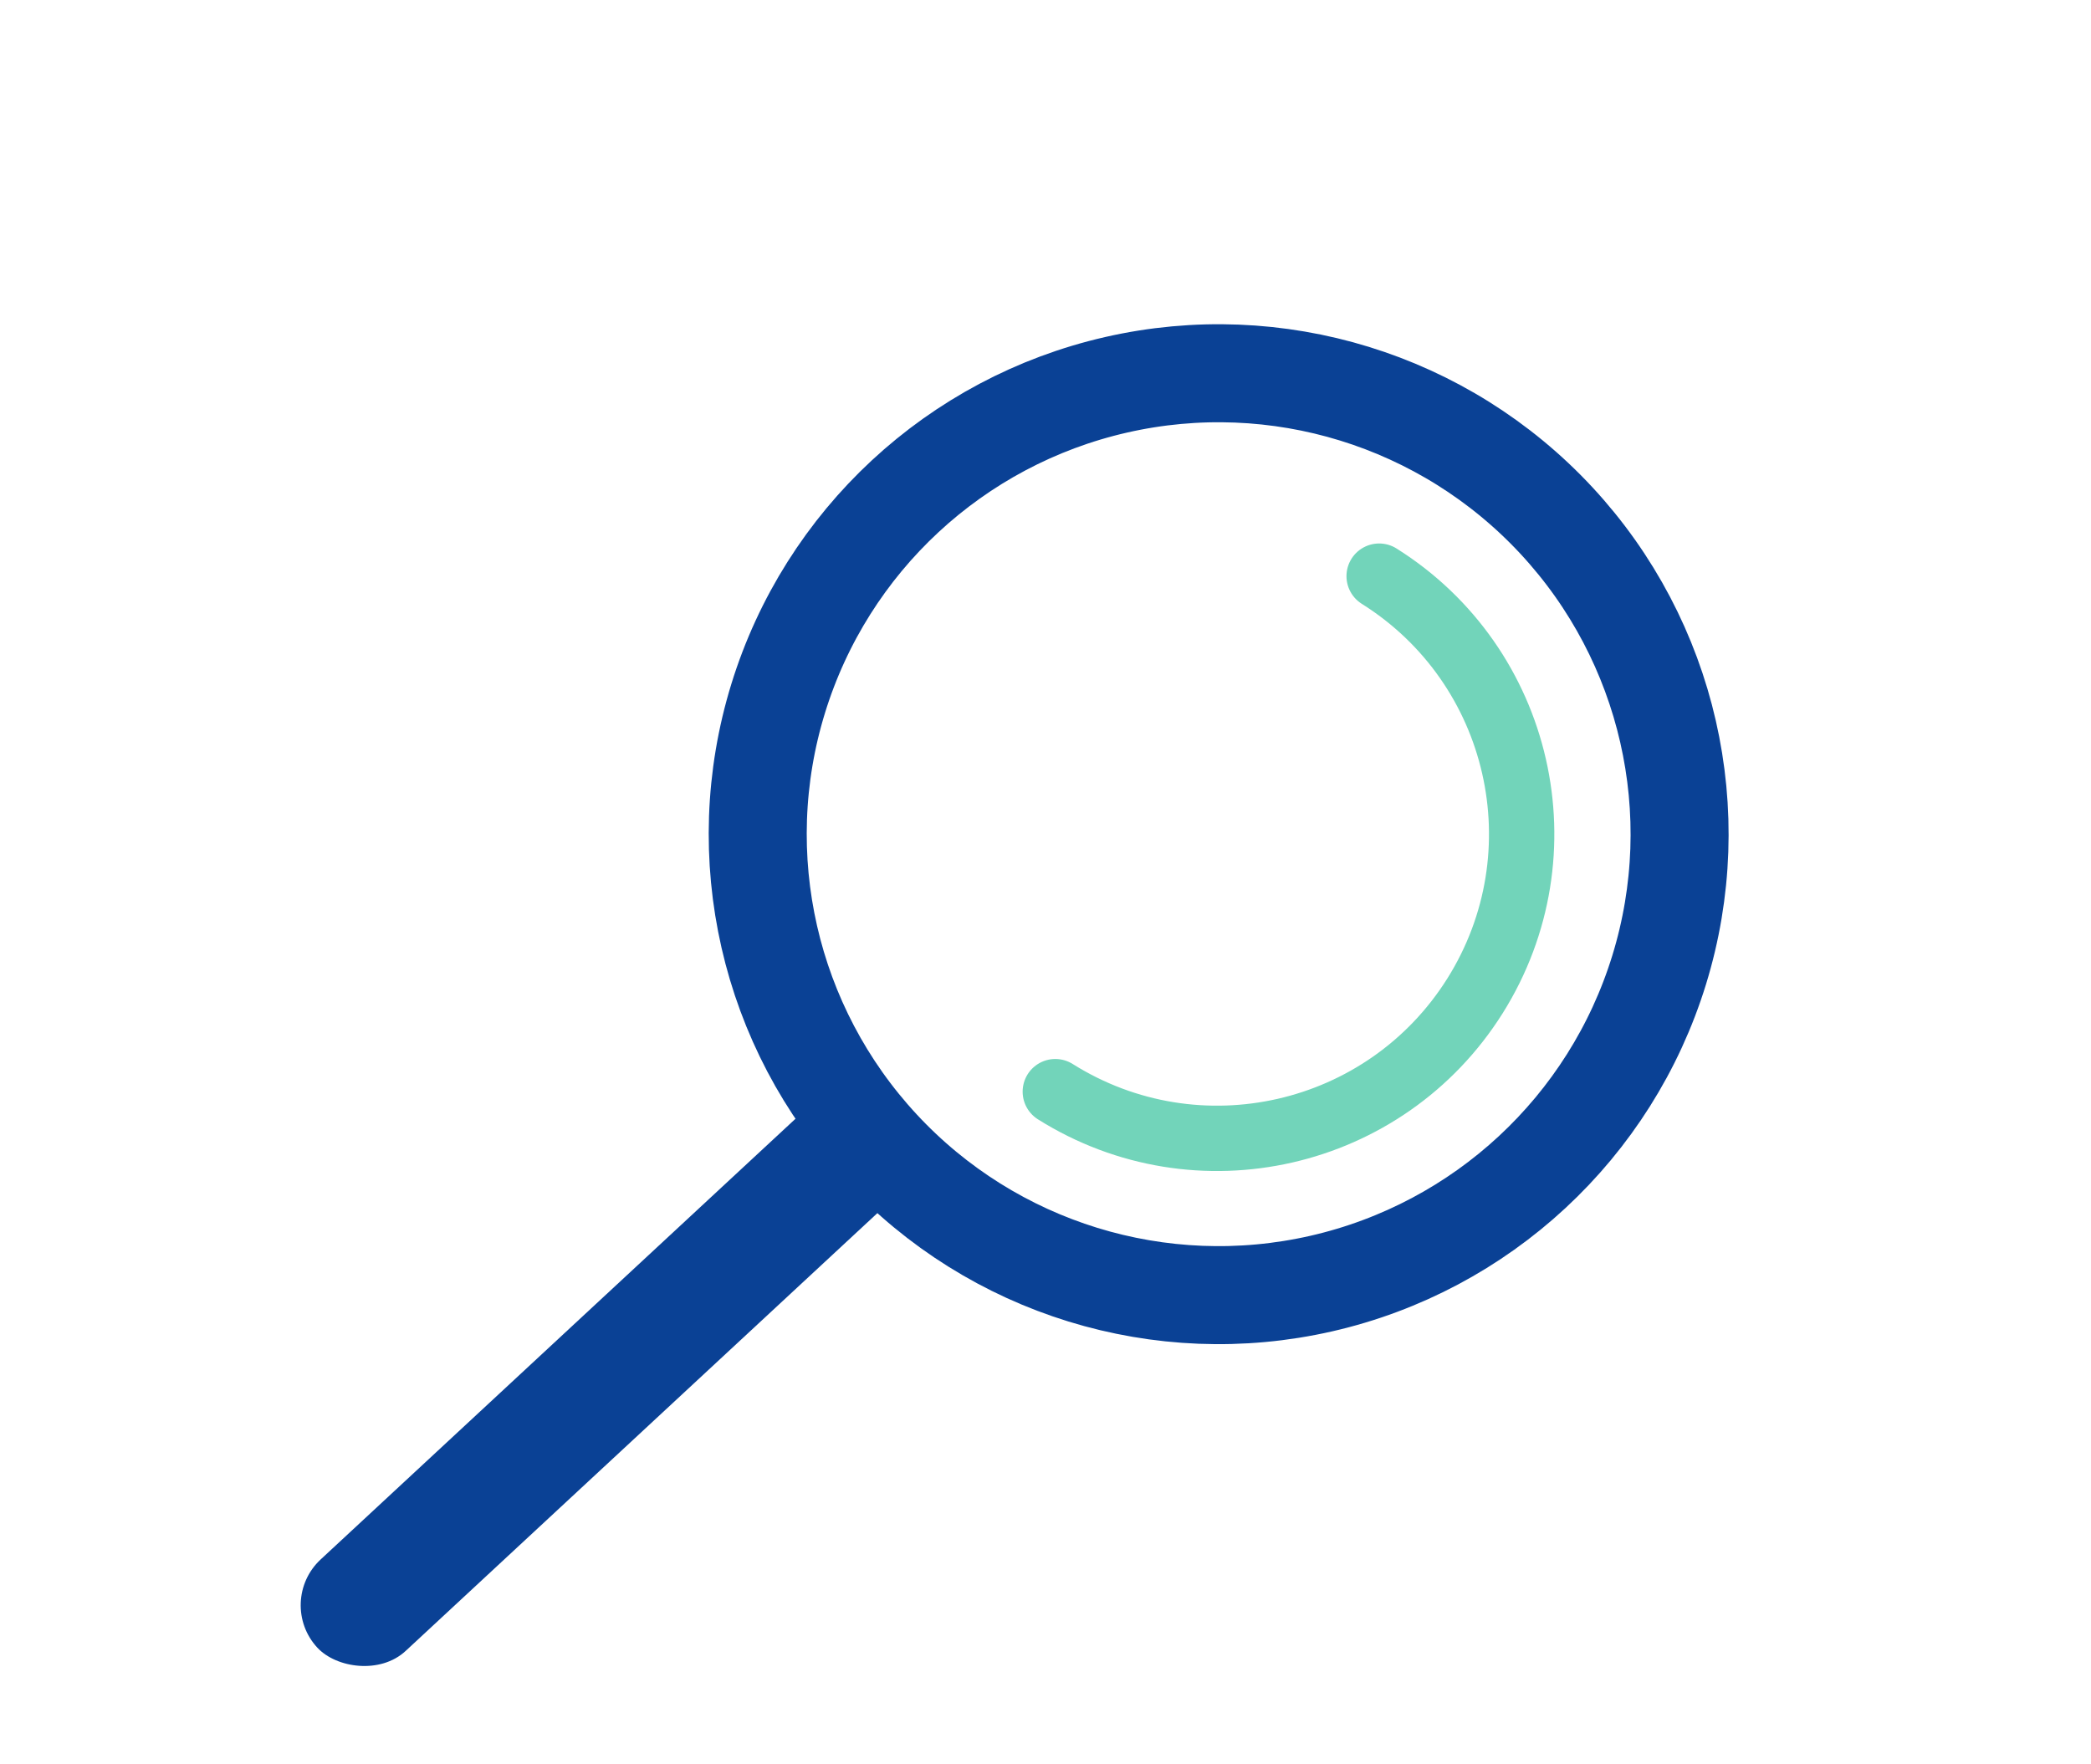
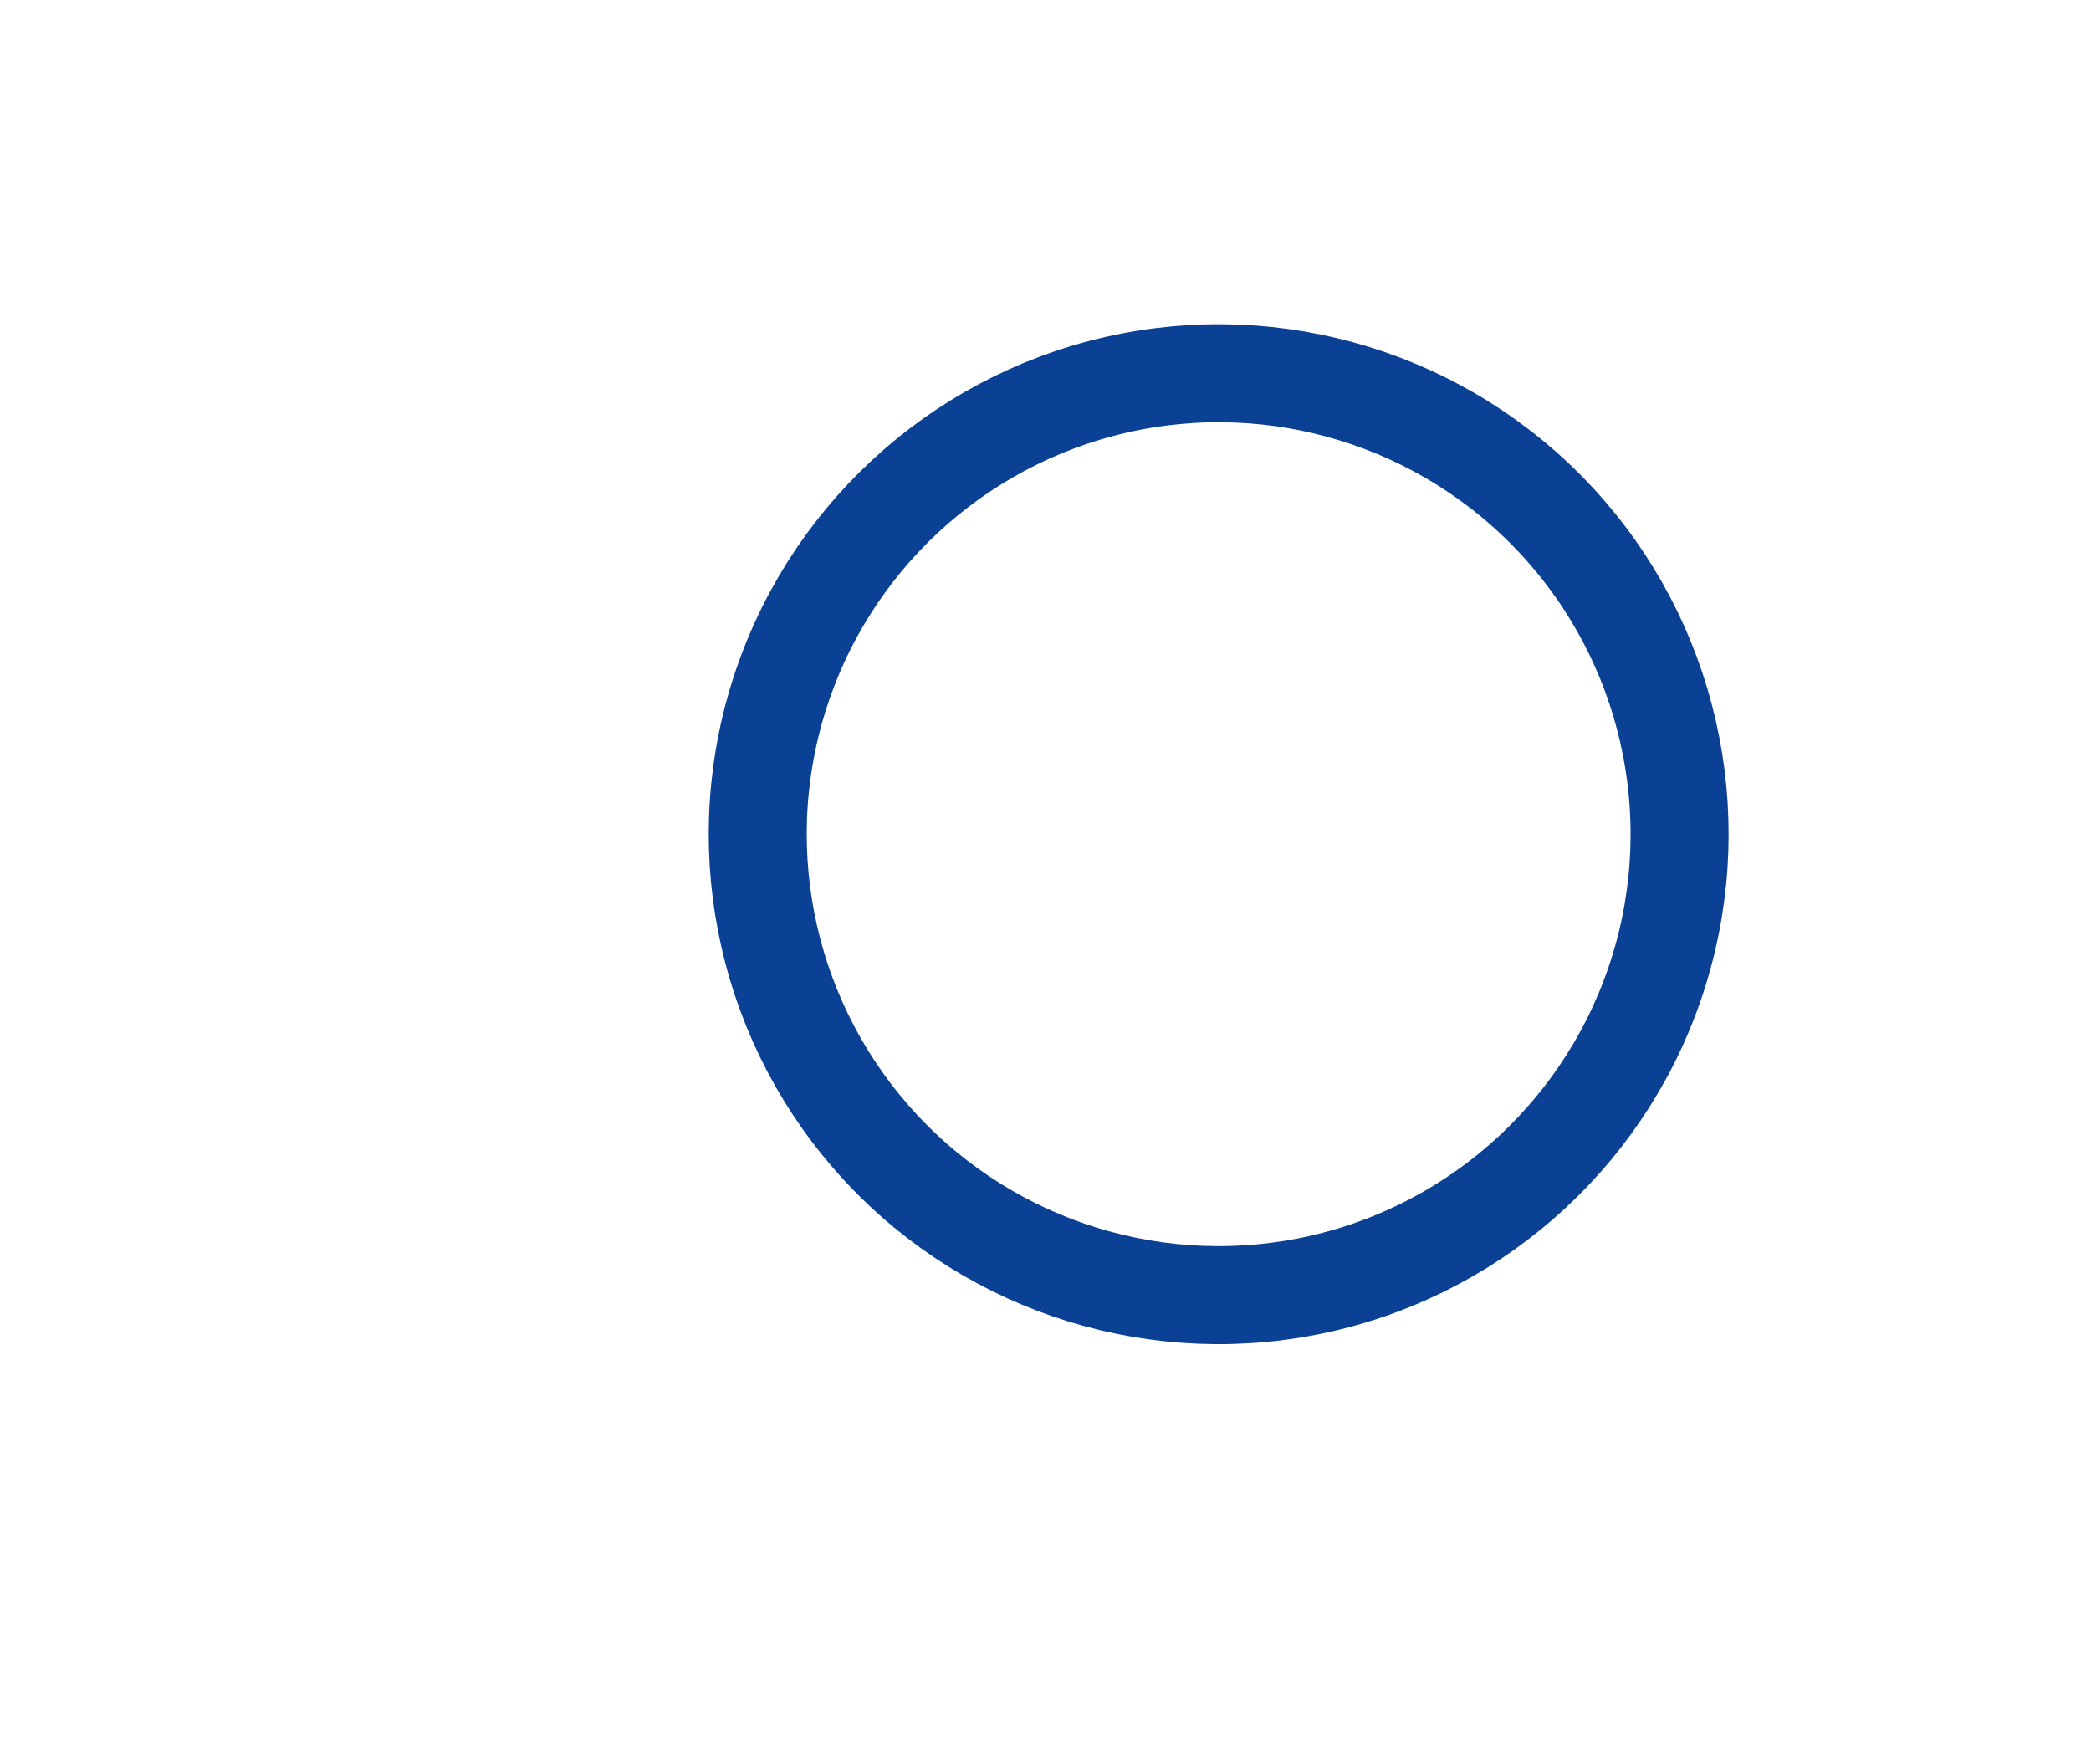
<svg xmlns="http://www.w3.org/2000/svg" width="32" height="27" viewBox="0 0 32 27" fill="none">
  <circle cx="18.65" cy="12.766" r="7.054" transform="rotate(137.137 18.65 12.766)" stroke="#0A4195" stroke-width="1.5" />
-   <path d="M21.106 8.817C23.285 10.185 23.941 13.061 22.573 15.24C21.204 17.418 18.329 18.075 16.15 16.706" stroke="#72D4BA" stroke-linecap="round" stroke-linejoin="round" />
-   <rect x="14.48" y="17.588" width="12.242" height="1.911" rx="0.956" transform="rotate(137.137 14.48 17.588)" fill="#0A4195" />
</svg>